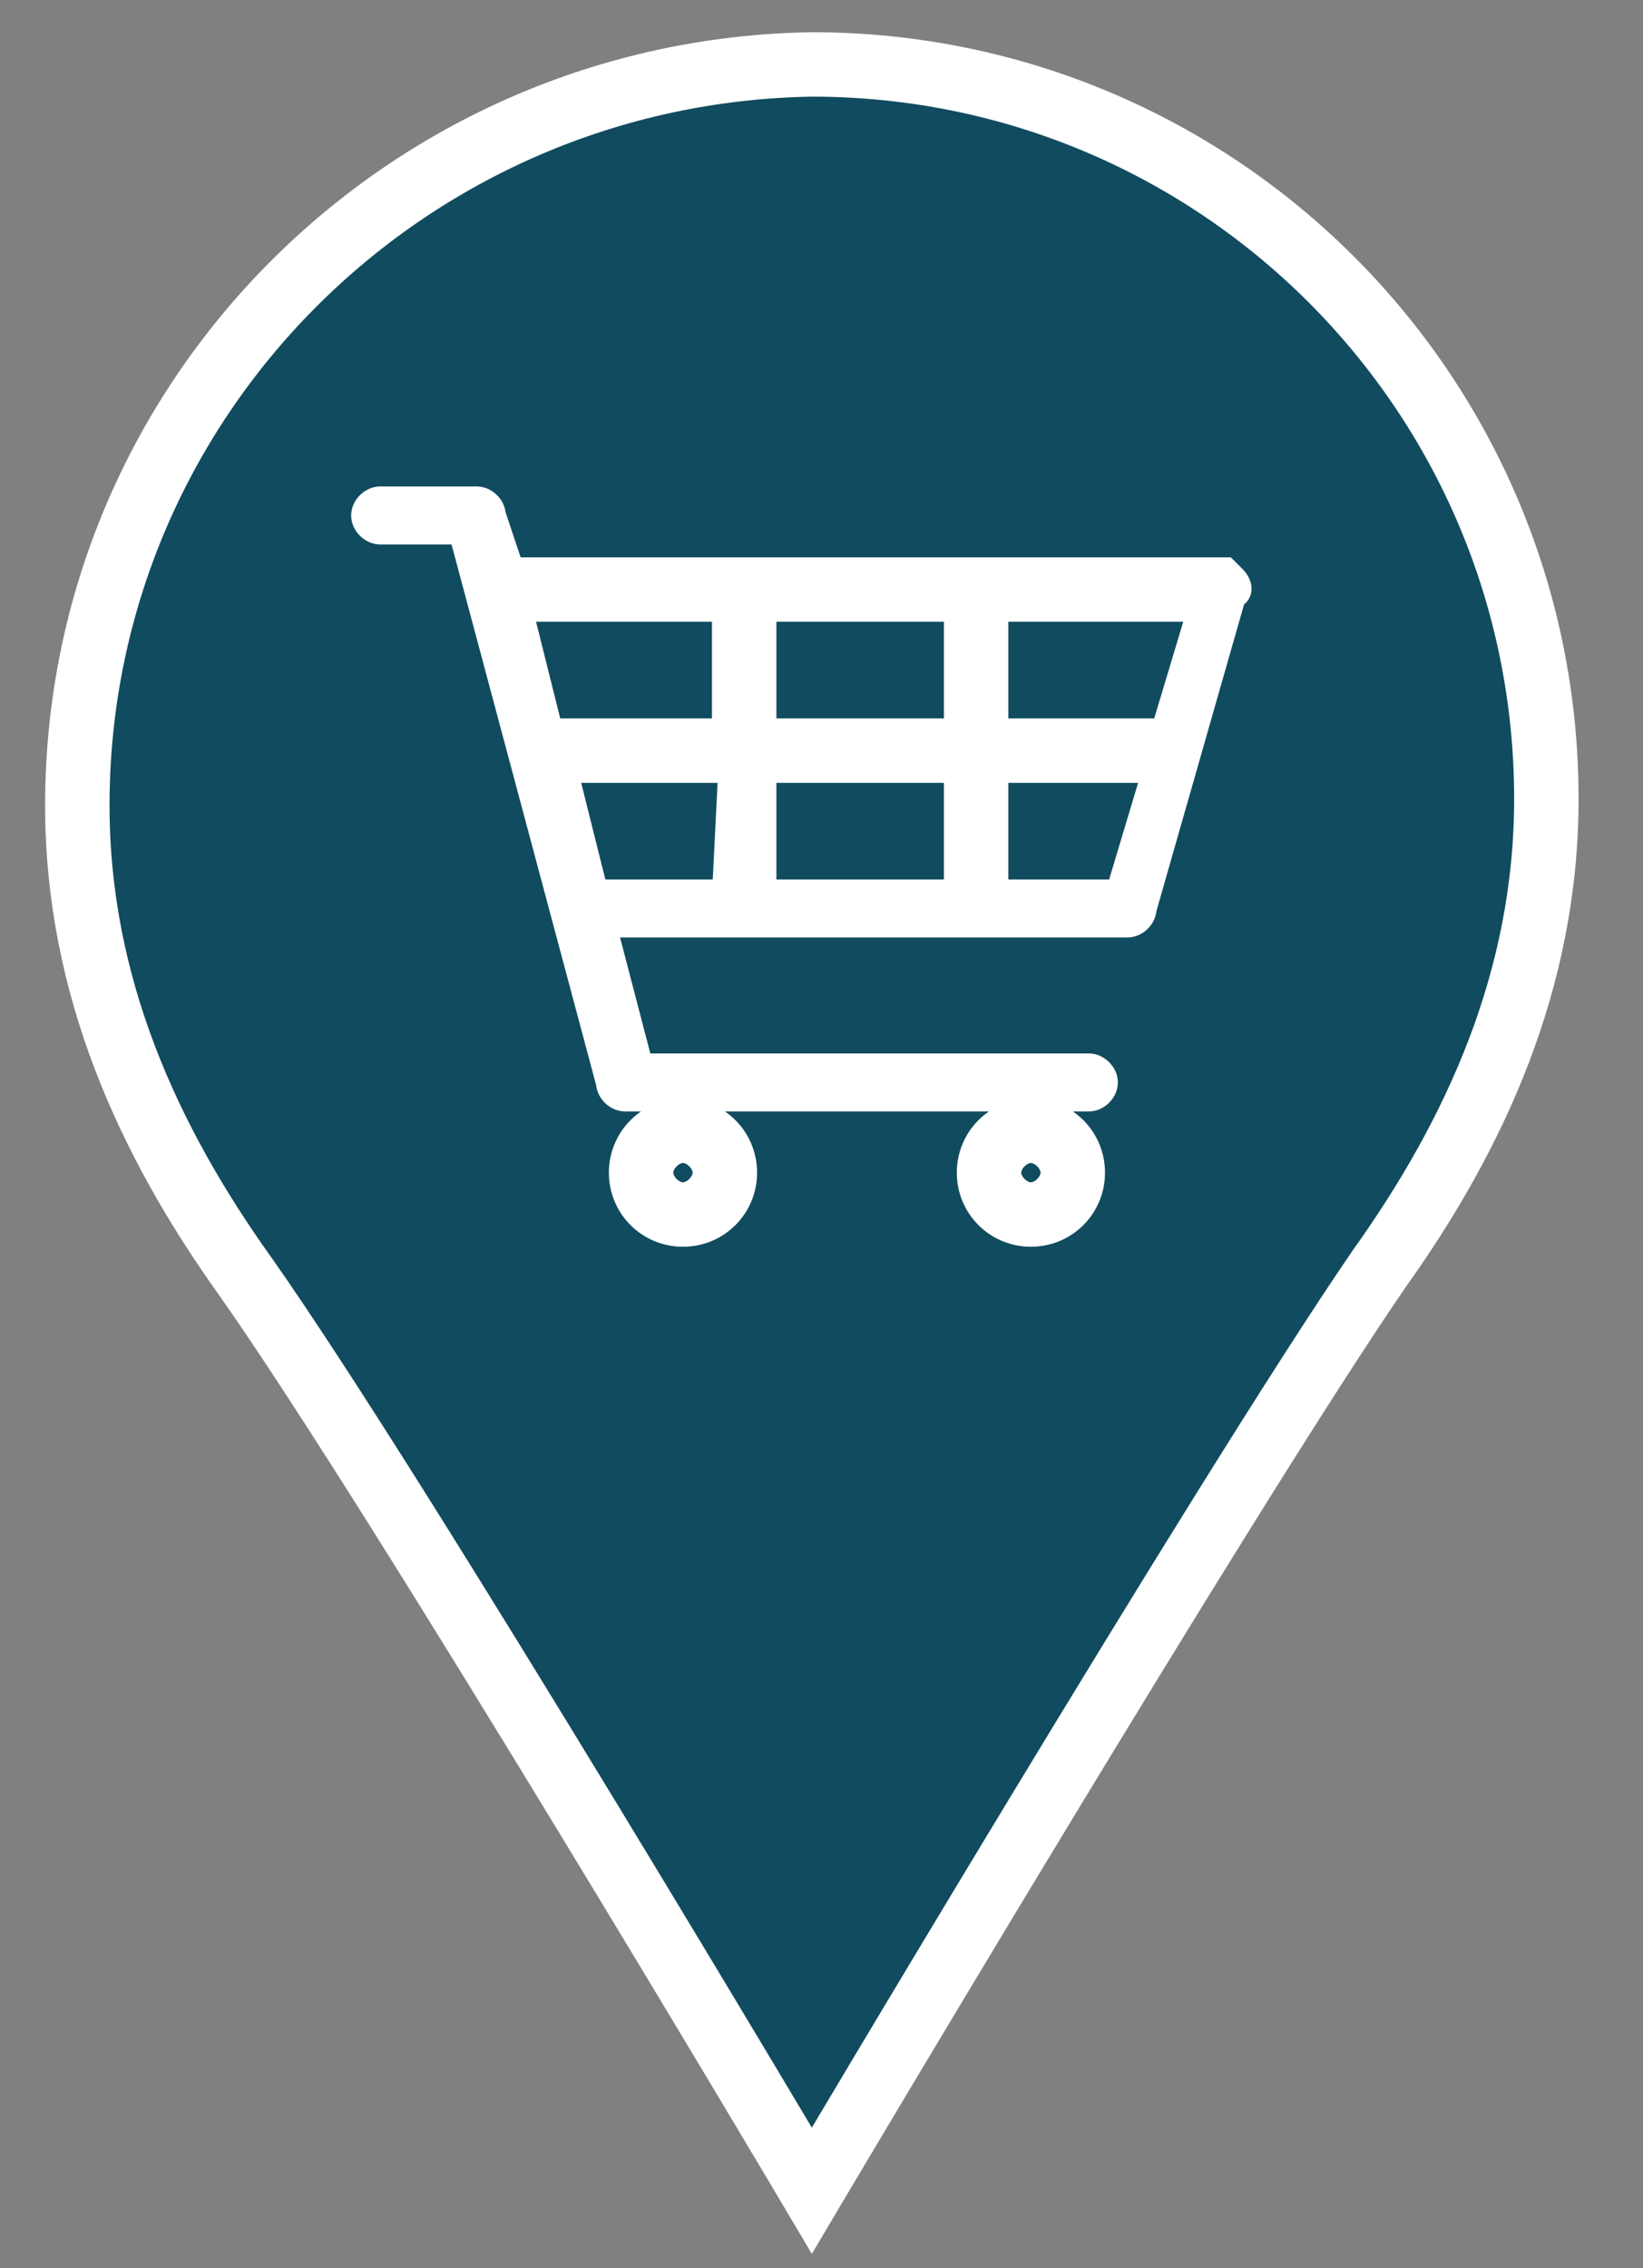
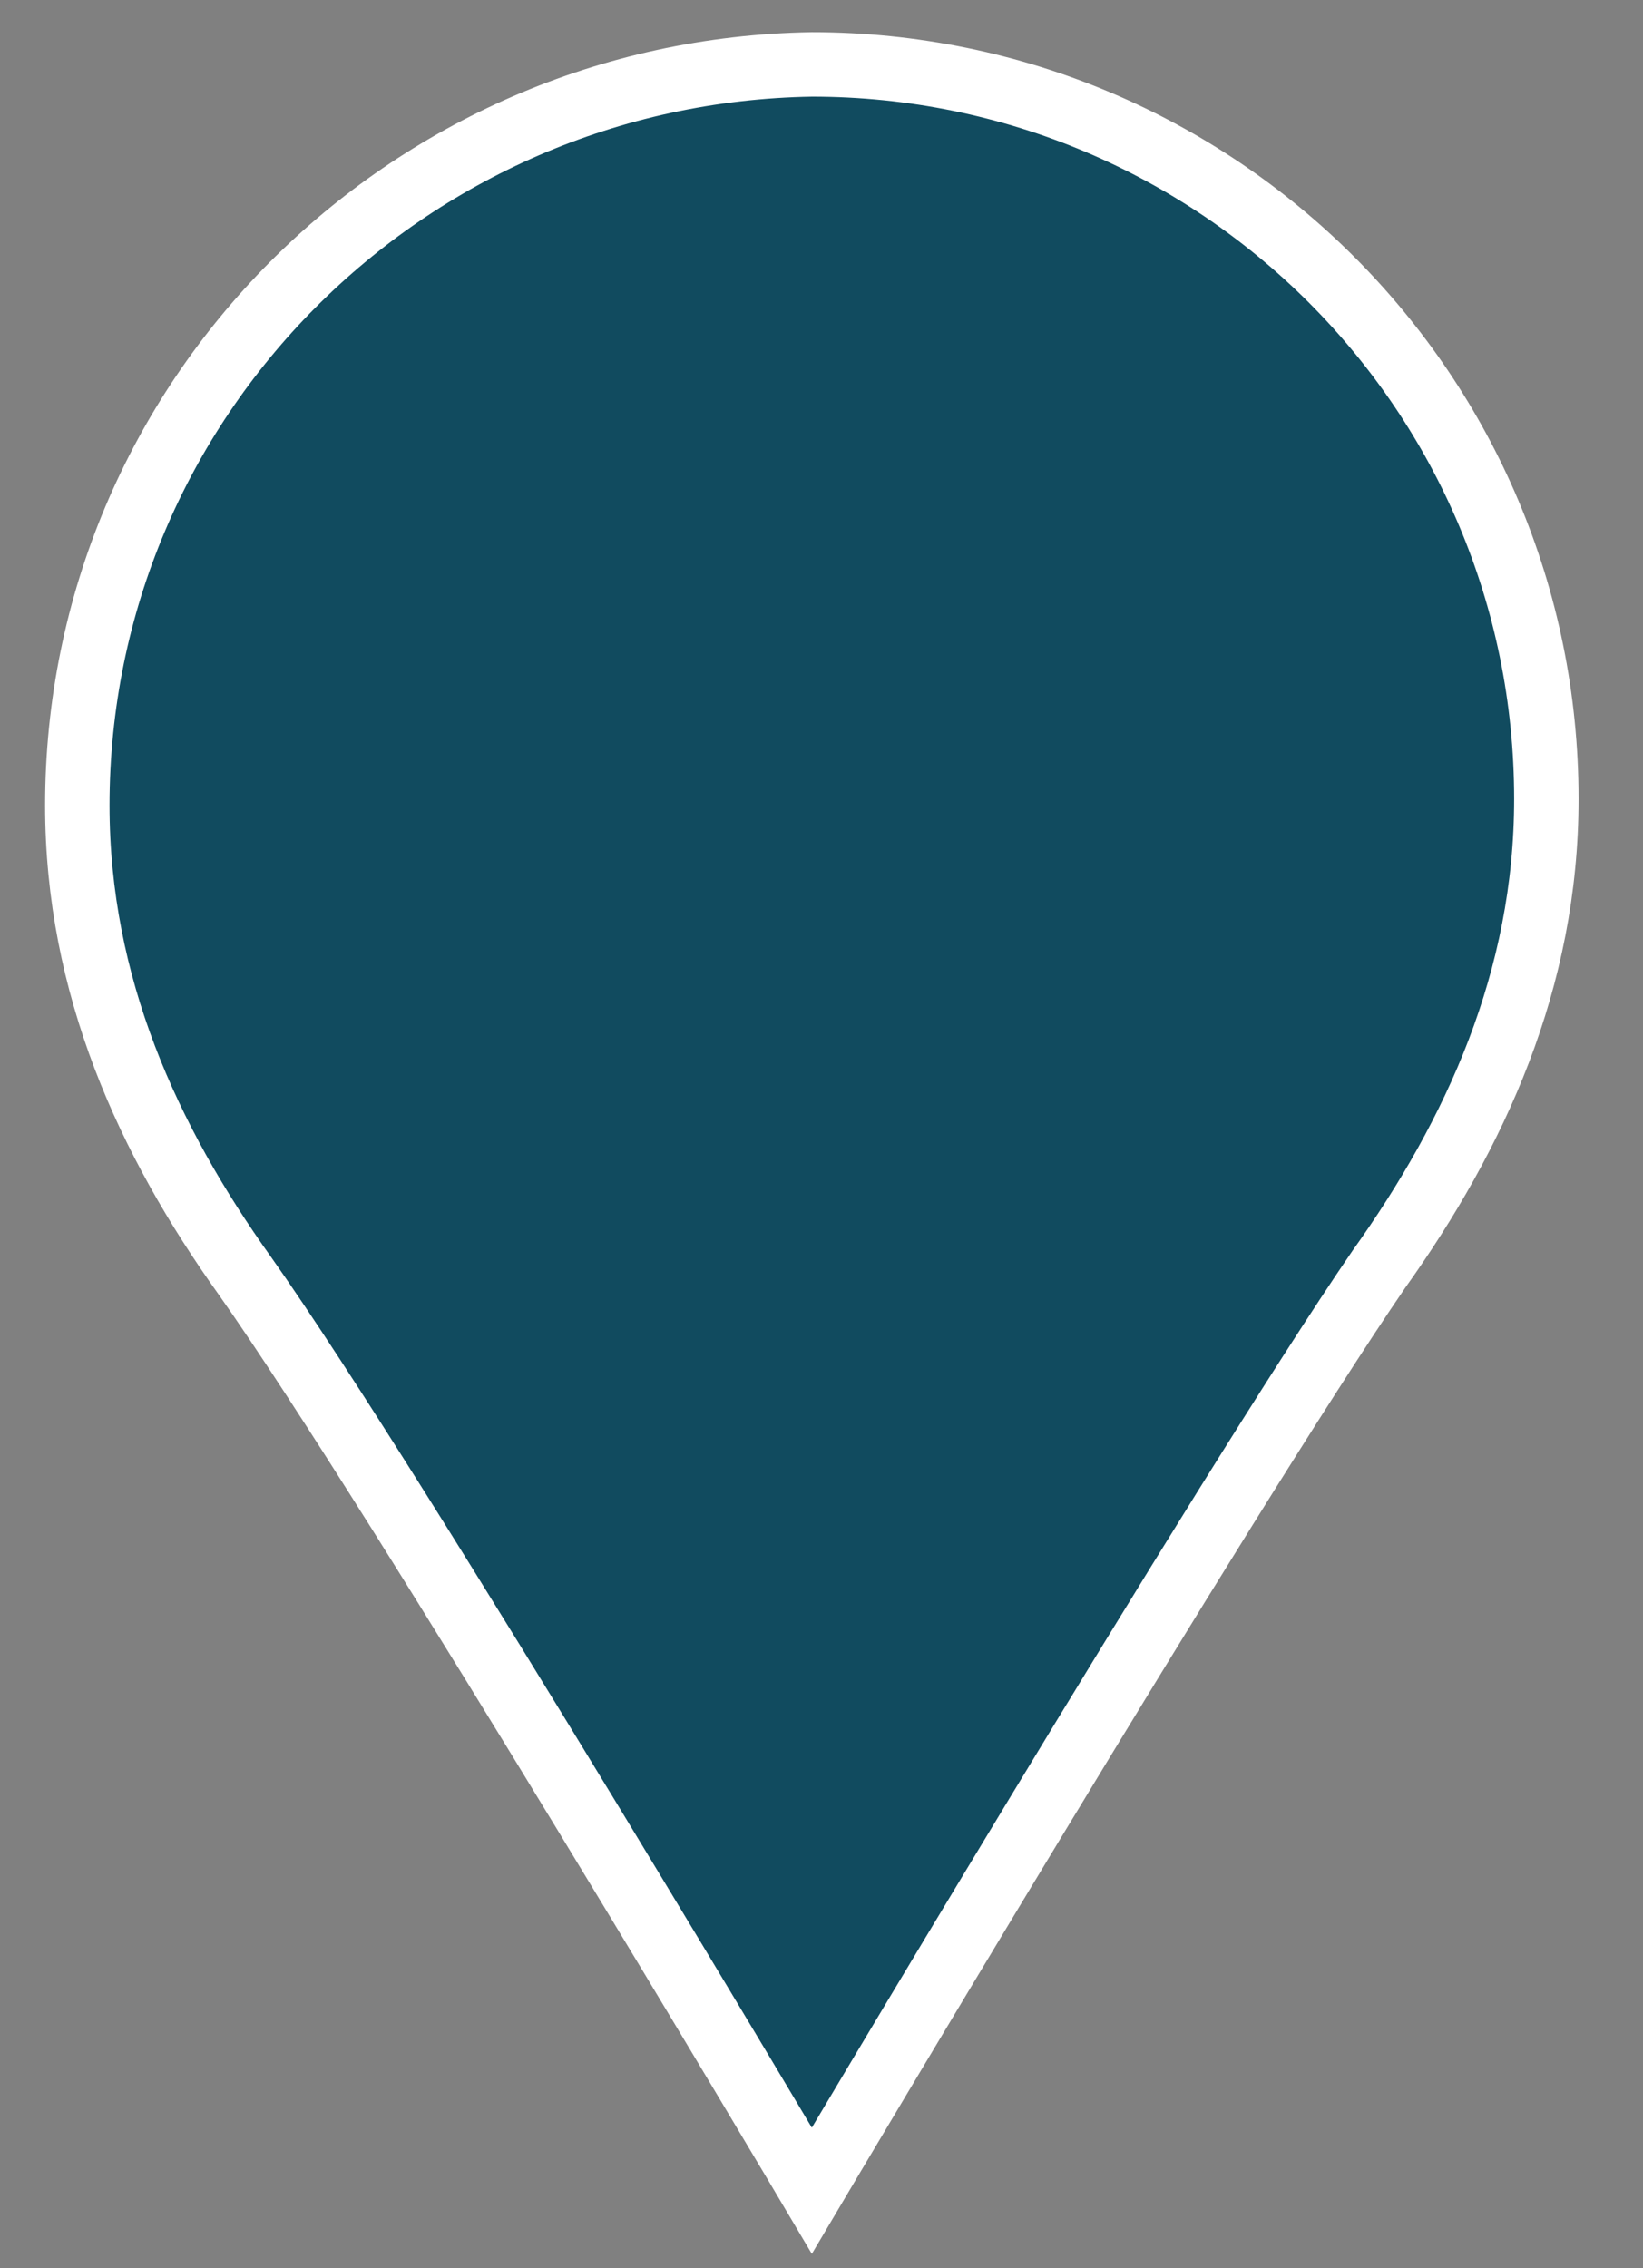
<svg xmlns="http://www.w3.org/2000/svg" version="1.1" id="Layer_1" x="0px" y="0px" viewBox="0 0 25.5 35.2" style="enable-background:new 0 0 25.5 35.2;" xml:space="preserve">
  <rect x="0" y="0" width="25.5" height="35.2" fill="#808080" stroke="none" />
  <style type="text/css">
	.st0{fill:#114B5F;stroke:#FFFFFF;stroke-miterlimit:10;}
	.st1{fill:#FFFFFF;stroke:#FFFFFF;stroke-width:0.5;stroke-miterlimit:10;}
</style>
  <g>
    <path class="st0" d="M1.2,12.5c0,2.8,1.1,5.2,2.6,7.3C6.2,23.2,12.6,34,12.6,34s6.4-10.8,8.8-14.3c1.5-2.1,2.6-4.5,2.6-7.3   C24,6.1,18.9,1,12.6,1C6.3,1.1,1.2,6.2,1.2,12.5z" />
  </g>
-   <path id="Path_5" class="st1" d="M19.1,9L19,8.9h-7.4l0,0l0,0H7.9L7.6,8c0-0.1-0.1-0.2-0.2-0.2H5.9C5.8,7.8,5.7,7.9,5.7,8  c0,0.1,0.1,0.2,0.2,0.2h1.3l2.3,8.6c0,0.1,0.1,0.2,0.2,0.2h7.2c0.1,0,0.2-0.1,0.2-0.2s-0.1-0.2-0.2-0.2h-7l-0.6-2.3h8.2  c0.1,0,0.2-0.1,0.2-0.2l1.4-4.9C19.2,9.2,19.2,9.1,19.1,9z M11.3,13.9H9.2l-0.5-2h2.7L11.3,13.9z M11.3,11.4H8.5L8,9.4h3.3V11.4z   M14.9,13.9h-3.1v-2h3.1V13.9z M14.9,11.4h-3.1v-2h3.1V11.4z M17.4,13.9h-2v-2H18L17.4,13.9z M18.1,11.4h-2.7v-2h3.3L18.1,11.4z   M10.6,17.3c-0.5,0-0.9,0.4-0.9,0.9s0.4,0.9,0.9,0.9s0.9-0.4,0.9-0.9C11.5,17.7,11.1,17.3,10.6,17.3L10.6,17.3z M10.6,18.6  c-0.2,0-0.4-0.2-0.4-0.4c0-0.2,0.2-0.4,0.4-0.4S11,18,11,18.2l0,0C11,18.4,10.8,18.6,10.6,18.6L10.6,18.6L10.6,18.6z M16,17.3  c-0.5,0-0.9,0.4-0.9,0.9s0.4,0.9,0.9,0.9s0.9-0.4,0.9-0.9C16.9,17.7,16.5,17.3,16,17.3L16,17.3z M16,18.6c-0.2,0-0.4-0.2-0.4-0.4  c0-0.2,0.2-0.4,0.4-0.4c0.2,0,0.4,0.2,0.4,0.4l0,0C16.4,18.4,16.2,18.6,16,18.6z" />
</svg>